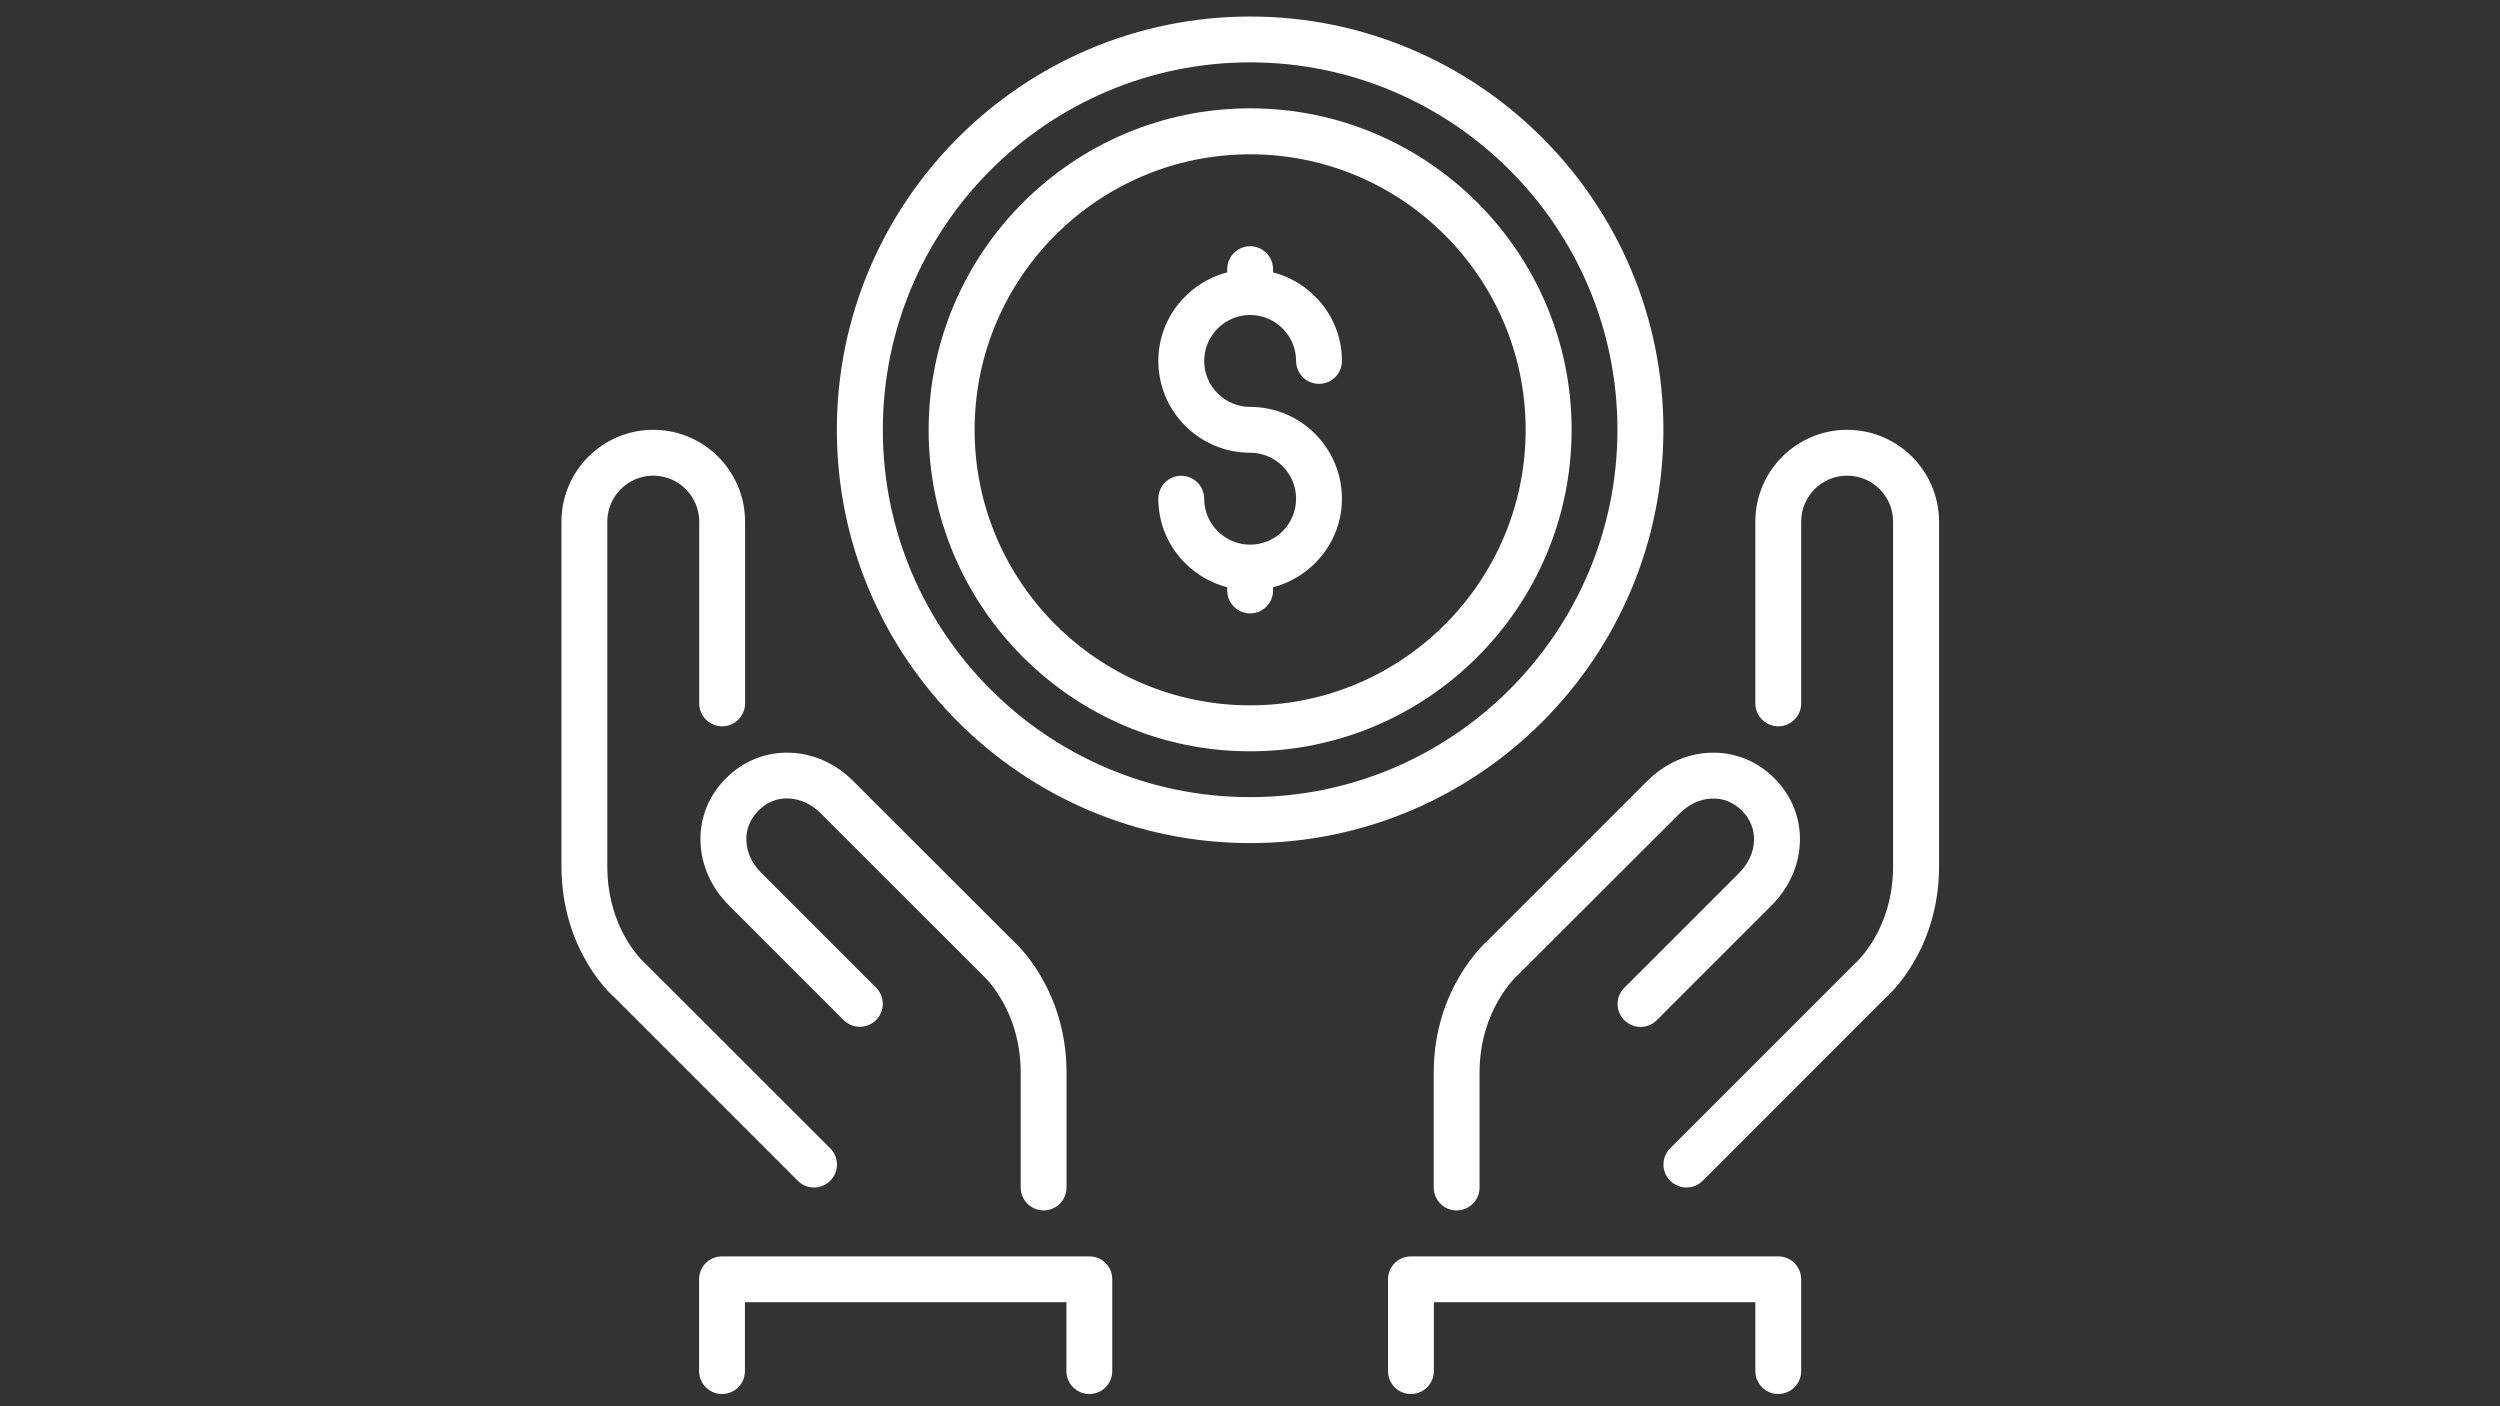
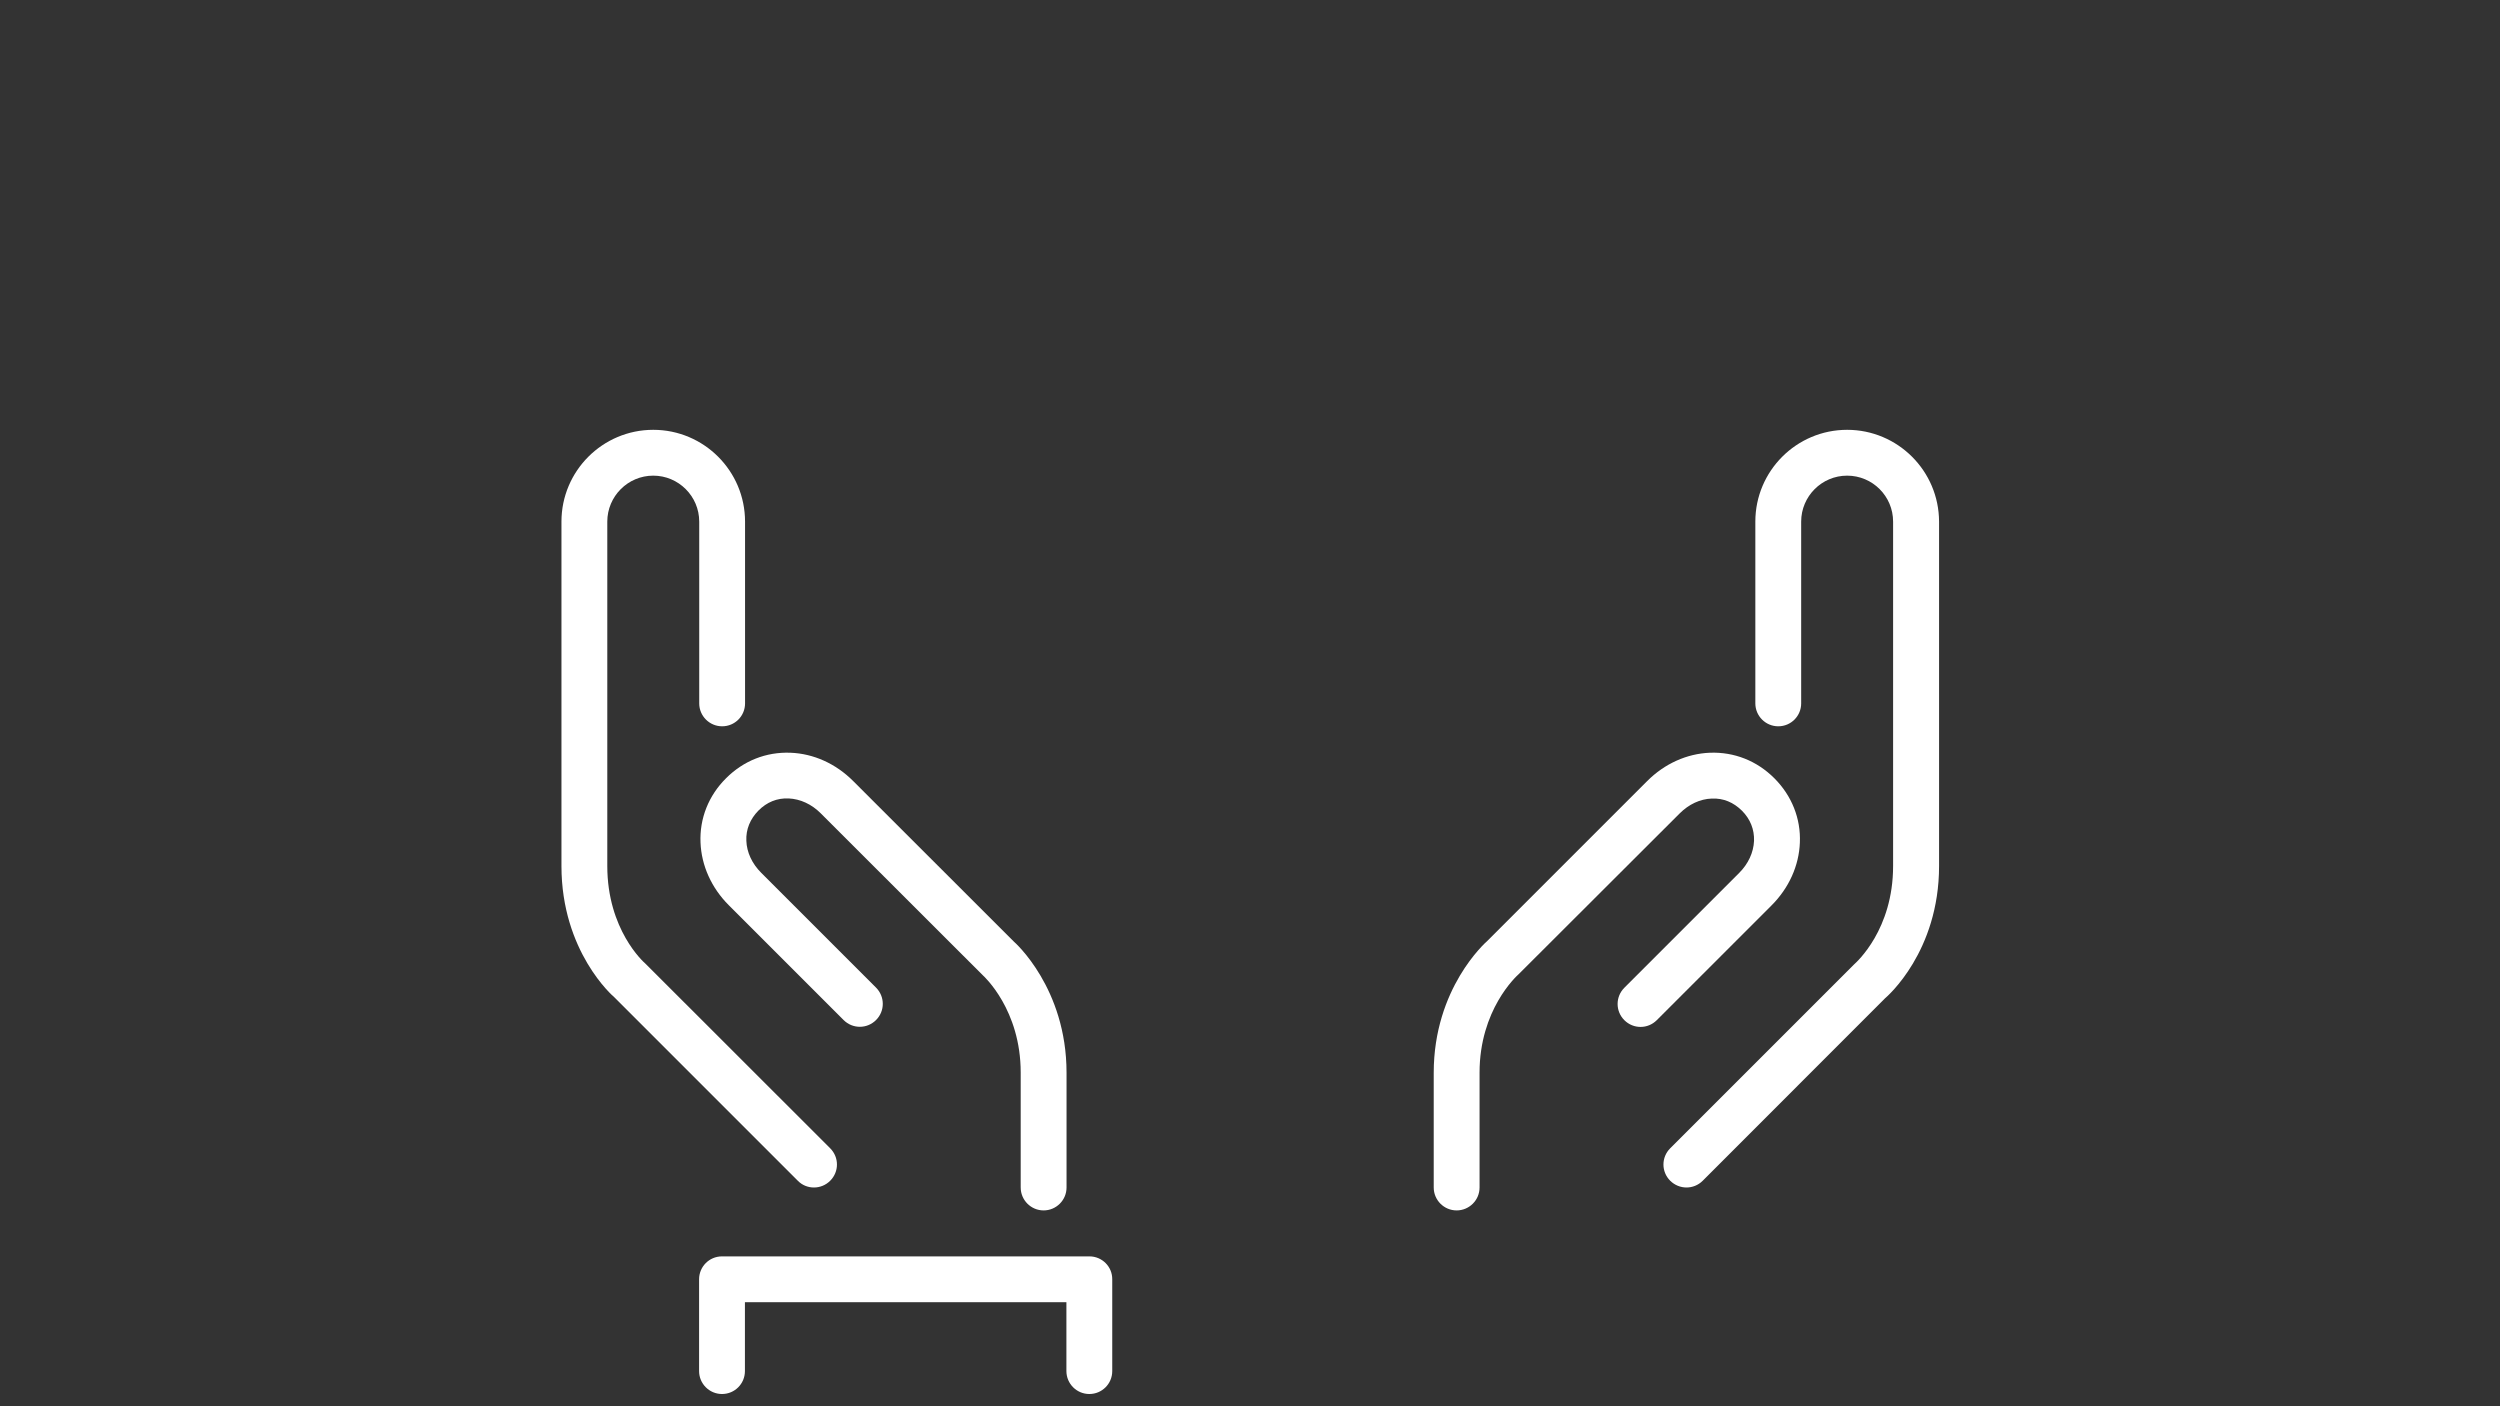
<svg xmlns="http://www.w3.org/2000/svg" version="1.1" id="Layer_1" x="0px" y="0px" viewBox="0 0 1920 1080" style="enable-background:new 0 0 1920 1080;" xml:space="preserve">
  <rect x="0" y="0" width="1920" height="1080" fill="#333333" stroke="none" />
  <style type="text/css">
	.st0{fill:#FFFFFF;}
</style>
  <g>
    <path class="st0" d="M1142.5,722.4c-1.7,1.5-41.4,36.6-41.4,101.5V912c0,9.7,7.9,17.6,17.6,17.6s17.6-7.9,17.6-17.6v-88.2   c0-48.2,28.1-73.9,30.1-75.7L1290,624.7c7-7,15.7-11.1,24.6-11.4c9-0.4,16.7,2.9,23.2,9.3c6.4,6.4,9.6,14.4,9.3,23.2   c-0.4,8.9-4.4,17.6-11.4,24.6l-88.2,88.2c-6.9,6.9-6.9,18,0,24.9c6.9,6.9,18,6.9,24.9,0l88.2-88.2c13.3-13.3,21-30.4,21.7-48.1   c0.8-18.5-6.2-36.1-19.6-49.5c-13.4-13.4-30.8-20.3-49.5-19.6c-17.7,0.7-34.8,8.4-48.1,21.7L1142.5,722.4z" />
    <path class="st0" d="M625.1,912c4.5,0,9-1.7,12.5-5.2c6.9-6.9,6.9-18,0-24.9l-142.1-142c-1.2-1-29.1-25.9-29.1-74.8V400.6   c0-19.4,15.8-35.3,35.3-35.3c19.4,0,35.3,15.8,35.3,35.3v139.6c0,9.7,7.9,17.6,17.6,17.6c9.8,0,17.6-7.9,17.6-17.6V400.6   c0-38.9-31.6-70.5-70.5-70.5c-38.9,0-70.5,31.6-70.5,70.5v264.5c0,65.8,39.8,100.2,40.4,100.6l141.1,141.1   C616.1,910.3,620.6,912,625.1,912z" />
    <path class="st0" d="M538,647.1c0.7,17.7,8.4,34.8,21.7,48.1l88.2,88.2c6.9,6.9,18,6.9,24.9,0c6.9-6.9,6.9-18,0-24.9l-88.2-88.2   c-7-7-11.1-15.7-11.4-24.6c-0.4-8.7,2.9-16.7,9.3-23.2c6.4-6.4,14.2-9.7,23.2-9.3c8.9,0.4,17.6,4.4,24.6,11.4l124.3,124.2   c1.2,1.1,29.3,26.7,29.3,74.9V912c0,9.7,7.9,17.6,17.6,17.6s17.6-7.9,17.6-17.6v-88.2c0-64.9-39.7-100-40.4-100.6L655.2,599.8   c-13.3-13.3-30.3-21-48.1-21.7c-18.8-0.7-36.1,6.2-49.5,19.6C544.2,611,537.2,628.6,538,647.1z" />
-     <path class="st0" d="M960.1,241.9c19.4,0,35.3,15.8,35.3,35.3c0,9.7,7.9,17.6,17.6,17.6c9.8,0,17.6-7.9,17.6-17.6   c0-32.8-22.6-60.1-52.9-68v-2.5c0-9.7-7.9-17.6-17.6-17.6s-17.6,7.9-17.6,17.6v2.5c-30.3,7.9-52.9,35.3-52.9,68   c0,38.9,31.6,70.5,70.5,70.5c19.4,0,35.3,15.8,35.3,35.3s-15.8,35.3-35.3,35.3c-19.4,0-35.3-15.8-35.3-35.3   c0-9.7-7.9-17.6-17.6-17.6c-9.8,0-17.6,7.9-17.6,17.6c0,32.8,22.6,60.1,52.9,68v2.5c0,9.7,7.9,17.6,17.6,17.6s17.6-7.9,17.6-17.6   V451c30.3-7.9,52.9-35.3,52.9-68c0-38.9-31.6-70.5-70.5-70.5c-19.4,0-35.3-15.8-35.3-35.3C924.9,257.7,940.7,241.9,960.1,241.9z" />
    <path class="st0" d="M836.7,964.9H554.5c-9.8,0-17.6,7.9-17.6,17.6v70.5c0,9.7,7.9,17.6,17.6,17.6c9.8,0,17.6-7.9,17.6-17.6v-52.9   h246.9v52.9c0,9.7,7.9,17.6,17.6,17.6c9.8,0,17.6-7.9,17.6-17.6v-70.5C854.3,972.8,846.4,964.9,836.7,964.9z" />
-     <path class="st0" d="M1365.7,964.9h-282.1c-9.8,0-17.6,7.9-17.6,17.6v70.5c0,9.7,7.9,17.6,17.6,17.6s17.6-7.9,17.6-17.6v-52.9   h246.9v52.9c0,9.7,7.9,17.6,17.6,17.6s17.6-7.9,17.6-17.6v-70.5C1383.3,972.8,1375.5,964.9,1365.7,964.9z" />
-     <path class="st0" d="M960.1,83.2C824,83.2,713.2,194,713.2,330.1S824,577,960.1,577S1207,466.2,1207,330.1S1096.3,83.2,960.1,83.2z    M960.1,541.7c-116.7,0-211.6-94.9-211.6-211.6s94.9-211.6,211.6-211.6s211.6,94.9,211.6,211.6S1076.8,541.7,960.1,541.7z" />
    <path class="st0" d="M1418.6,330.1c-38.9,0-70.5,31.6-70.5,70.5v139.6c0,9.7,7.9,17.6,17.6,17.6c9.8,0,17.6-7.9,17.6-17.6V400.6   c0-19.4,15.8-35.3,35.3-35.3s35.3,15.8,35.3,35.3v264.5c0,48.8-27.9,73.7-30.1,75.7l-141.1,141.1c-6.9,6.9-6.9,18,0,24.9   c3.4,3.4,8,5.2,12.5,5.2c4.5,0,9-1.7,12.5-5.2l140-140.1c1.7-1.4,41.5-35.8,41.5-101.6V400.6   C1489.1,361.7,1457.5,330.1,1418.6,330.1z" />
-     <path class="st0" d="M1277.5,330.1c0-175-142.4-317.4-317.4-317.4S642.7,155.1,642.7,330.1s142.4,317.4,317.4,317.4   S1277.5,505.1,1277.5,330.1z M960.1,612.2C804.6,612.2,678,485.7,678,330.1S804.6,47.9,960.1,47.9s282.1,126.6,282.1,282.1   S1115.7,612.2,960.1,612.2z" />
  </g>
</svg>